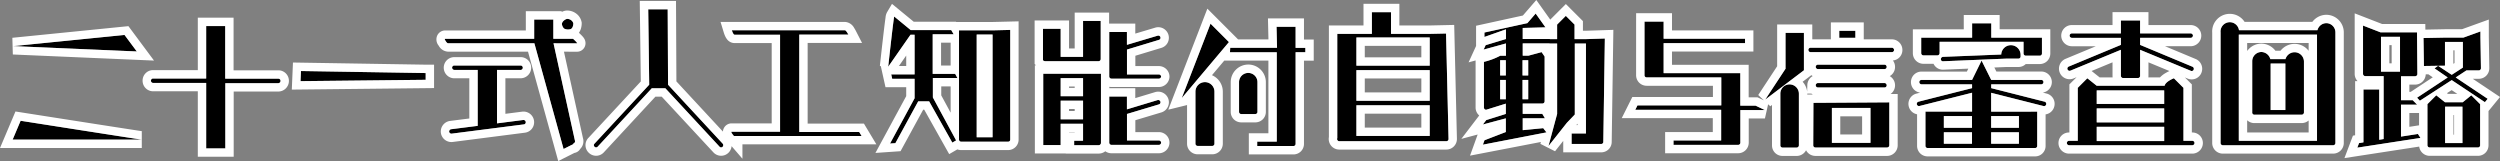
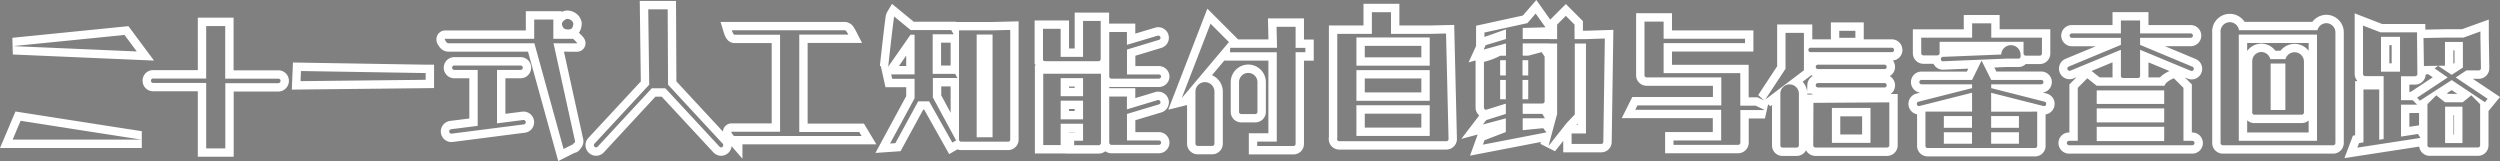
<svg xmlns="http://www.w3.org/2000/svg" width="895.815" height="57.713" viewBox="0 0 895.815 57.713">
  <rect x="0" y="0" width="895.815" height="57.713" fill="#808080" stroke="none" />
  <g id="mv_logo_pc" transform="translate(4.488 3.286)">
-     <path id="合体_32" data-name="合体 32" d="M3.993-283.363H-26.89c-.462,0-.879-.791-.879-.791s-.638-.814-.154-.814H3.928v-6.9h6.858v6.9h7.078s1.8,1.626,1.385,1.626l-8.4-.022L18.5-248.588a.857.857,0,0,1-.352,1.055c-.439.154-.22.748-.374.374l-3.319,1.671Zm-117.6,37.654v-23.454H-132.6a.772.772,0,0,1-.567-.225.774.774,0,0,1-.225-.566.749.749,0,0,1,.218-.574.749.749,0,0,1,.574-.218h18.992V-289.54h6.814v18.86H-87.8a.766.766,0,0,1,.6.215.769.769,0,0,1,.231.6.814.814,0,0,1-.792.792H-106.75v23.366Zm655.316-.131H503.24a.769.769,0,0,1-.566-.225.767.767,0,0,1-.225-.566V-258.9h16.707v-6.748L500.316-260.9a.765.765,0,0,1-.6-.094.764.764,0,0,1-.345-.5.791.791,0,0,1,.572-.945l19.212-4.858v-1.363H501.041a.814.814,0,0,1-.791-.791.772.772,0,0,1,.226-.567.769.769,0,0,1,.565-.225h18.114l3.406-6.924,3.451,6.924h17.937a.773.773,0,0,1,.567.225.77.77,0,0,1,.224.566.812.812,0,0,1-.791.792H526.012v1.363l19.147,4.858a.791.791,0,0,1,.55.967.776.776,0,0,1-.346.5.774.774,0,0,1-.6.094l-18.772-4.748v6.749H542.5v12.244a.748.748,0,0,1-.218.573.748.748,0,0,1-.529.219Zm-15.718-1.539h9.958v-4.11h-9.958Zm-16.948,0h10.09v-4.11h-10.09Zm16.948-5.693h9.958v-4.22h-9.958Zm-16.948,0h10.09v-4.22h-10.09ZM657.815-247.6l1.582-.264v-18.949h5.65v18.025l1.582-.264V-271.6h-6.594a.813.813,0,0,1-.791-.791v-17.322l6.286,2.44h13.057l.132,14.926a.814.814,0,0,1-.792.792H672.85v8.594h4.2l1.561,1.583H672.85v11.452l6.067-.945.9,1.407-.637.11L657.2-245.973Zm7.87-25.587H672.5v-12.507h-6.815Zm-215,26.967a.772.772,0,0,1-.226-.566v-18.531a3.3,3.3,0,0,1,.967-2.353,3.3,3.3,0,0,1,2.353-.966,3.341,3.341,0,0,1,3.319,3.319v18.531a.813.813,0,0,1-.791.791h-5.079A.769.769,0,0,1,450.688-246.219Zm11.782-.023a.769.769,0,0,1-.225-.566l.066-15.211L489.5-262.2v15.387a.811.811,0,0,1-.791.791h-25.7A.766.766,0,0,1,462.47-246.242Zm6.457-1.445h13.826v-12.507H468.927Zm231.488,1.649h-17.3a.813.813,0,0,1-.791-.791v-14.729l3.165-3.165,3.121,2.484h6.375l3.055-2.484,3.165,3.165v14.729a.767.767,0,0,1-.225.566.77.77,0,0,1-.543.225Zm-11.76-1.583h6.221v-13.035h-6.221ZM70.356-246.3,50.925-267.251H46.067L26.657-246.3a.748.748,0,0,1-.55.241.747.747,0,0,1-.55-.241.746.746,0,0,1-.253-.561.748.748,0,0,1,.253-.561l19.586-21.1-.352-27.015H51.76l.131,27.015,19.564,21.1a.838.838,0,0,1,0,1.121.748.748,0,0,1-.55.241A.748.748,0,0,1,70.356-246.3Zm205.617-.242H263v-1.582h7.012v-32.027H253.243l.088-1.6H270.1l-.176-7.518h6.836v7.562h3.495v1.561h-3.495v32.818a.769.769,0,0,1-.225.566.767.767,0,0,1-.543.225Zm94.5-11.5v-25.234h-2.726l-.064-.044H358.14v4.4h2.044l4.726-1.275,1.077,1.583v16.046a.813.813,0,0,1-.791.791H358.14v3.694h7.012l.945,1.582H358.14v4.264l7.43-.725-.066.043,1.143,1.473-22.774,4.4.572-1.582,7.649-2.946v-4.9l-8.222,2.2,1.21-1.582,7.012-2.2v-3.693l-7.056,2.2a.79.79,0,0,1-.791-.791v-16.376a24.669,24.669,0,0,0,5.847-2.2h2.044v-4.4l-8,2.2.725-1.582,7.276-2.2v-3.473l-7.716,2.726v-1.583l15.387-3.362,2.967-3.43,3.517,4.946-8.155.22v3.956h9.76l-.068.044h2.64v-5.209l3.121-3.121,3.121,3.121v5.209h4.11l6.748-.22-.549,36.973a.747.747,0,0,1-.209.589.748.748,0,0,1-.583.225H375.659v-3.759H380.8v-32.224h-4v25.432l-2.836,2.968-6.594,8.33Zm-12.4-5.275h2.045v-6.925h-2.045Zm-8.023,0h2.044v-6.925h-2.044Zm8.023-8.507h2.045V-277.3h-2.045Zm-8.023,0h2.044V-277.3h-2.044ZM241.659-246.588a.812.812,0,0,1-.791-.791v-18.662a3.407,3.407,0,0,1,3.406-3.407,3.407,3.407,0,0,1,3.407,3.407v18.662a.791.791,0,0,1-.791.791Zm367.334-.241a.814.814,0,0,1-.791-.792V-287.3a3.32,3.32,0,0,1,2.932-3.6,3.319,3.319,0,0,1,3.662,2.849h28.115a3.341,3.341,0,0,1,3.231-2.528,3.3,3.3,0,0,1,3.209,3.275v39.676a.814.814,0,0,1-.791.792Zm5.737-1.583h28.027v-38.05H614.731Zm-60.823,1.583a.813.813,0,0,1-.791-.792.766.766,0,0,1,.225-.566.768.768,0,0,1,.566-.225h3.121V-267.4l3.429-3.429,3.363,2.681h24.334c.308-1.538,3.318-2.681,3.318-2.681l3.43,3.429v18.992h3.165a.769.769,0,0,1,.566.225.769.769,0,0,1,.225.566.813.813,0,0,1-.791.792Zm9.914-1.495H588v-5.122h-24.18Zm0-6.705H588v-5.011h-24.18Zm0-6.594H588v-4.857h-24.18ZM197.41-246.852v-1.582l3.188-.023v-6.067h-8.024v7.628h-6.243v-25.565h20.685v24.817a.812.812,0,0,1-.813.791Zm-4.836-9.254H200.6v-6.7h-8.024Zm0-8.287H200.6v-6.484h-8.024Zm219.6,17.431v-1.582h17.08v-10.991H398.475l.792-1.583h30.027v-10.023h-26.73a.769.769,0,0,1-.566-.225.771.771,0,0,1-.225-.566v-19.212h6.858v6.155H437.8v1.582h-29.17v10.75h27.477v11.65h5.5l3.32,1.583H436.13v11.672a.791.791,0,0,1-.792.791Zm-201.395,0a.813.813,0,0,1-.791-.791v-16.53h6.331v4.594l10.991-3.319a.834.834,0,0,1,1.011.527.812.812,0,0,1-.527,1.011l-11.452,3.43v9.5h11.452a.791.791,0,0,1,.579.27.788.788,0,0,1,.191.609v-.088a.813.813,0,0,1-.791.791Zm-70.539-16.706v-6.969h-8.023l-.352-1.582h8.374v-14.2h-1.472l-7.979,11.452c.2-1.868,1.934-17.608,2.155-17.981l5.912,4.858h14.508l.879,1.495H146.72v14.2h8.068l.791,1.472h-8.793v6.968l8.331,15.387-1.363.792-8.309-14.794h-3.913l-8.177,14.991-1.912.132ZM173.714-248.1H156.942a.768.768,0,0,1-.567-.225.769.769,0,0,1-.225-.566V-288h12.134l6.221-.154V-248.9a.745.745,0,0,1-.217.573.748.748,0,0,1-.528.219Zm-11.233-1.582h5.693v-36.82h-5.693Zm129.294,1.08a.791.791,0,0,1-.085-.773v-37.368h12.4v-7.76h6.858v7.76h13.871l5.846-.132.9,37.808a.792.792,0,0,1-.791.792H292.48l-.062,0A.792.792,0,0,1,291.775-248.607Zm6.773-1.564h26.268v-10.991H298.547Zm0-12.6h26.268v-10.991H298.547Zm0-12.573h26.268v-10.111H298.547ZM-136.8-248.852H-182.96l2.857-6.748s43,6.748,43.414,6.748Zm211.462-2.814H92.03V-286.44H75.72c-.484,0-.967-1.583-.967-1.583h40.534c.418,0,1.209,1.539,1.209,1.539H98.91v34.906h21.476l.858,1.429h-45.7v.066S74.181-251.666,74.664-251.666Zm-101.2,0a.835.835,0,0,1,.681-.9l9.541-1.209v-20.048h-8.375a.813.813,0,0,1-.791-.791.766.766,0,0,1,.225-.566.766.766,0,0,1,.566-.225H-.952a.766.766,0,0,1,.566.225.769.769,0,0,1,.225.566.792.792,0,0,1-.791.791H-9.393v19.146l9.386-1.209a.813.813,0,0,1,.9.681.77.77,0,0,1-.143.6.771.771,0,0,1-.538.3l-25.85,3.319a.822.822,0,0,1-.1.006A.815.815,0,0,1-26.539-251.666ZM619.754-258a.767.767,0,0,1-.21-.652V-276.9a3.319,3.319,0,0,1,3.275-3.342,3.407,3.407,0,0,1,3.209,2.55h5.43a3.406,3.406,0,0,1,3.3-2.461,3.363,3.363,0,0,1,3.319,3.341v18.245a.814.814,0,0,1-.792.792H620.4a.769.769,0,0,1-.1.006A.772.772,0,0,1,619.754-258Zm6.385-1.444h5.276v-16.662h-5.276ZM262.3-258.018h-5.012a.769.769,0,0,1-.566-.225.769.769,0,0,1-.225-.566v-10.64a3.3,3.3,0,0,1,3.3-3.3,3.3,3.3,0,0,1,3.3,3.3v10.64a.766.766,0,0,1-.225.566.769.769,0,0,1-.543.225Zm428.729-12.156-11.408,7.386-1.012-1.077L689.6-271.12l-4.726-3.254,1.275-.923,4.88,3.232,4-2.594v-9.188h-6.419v8.507l-7.539.11-.154-10.024,7.715-.154h6.6l6.089-2.2v2.044l.176,11.123a.769.769,0,0,1-.225.566.767.767,0,0,1-.566.225h-4.4l-3.847,2.528,11.453,7.65-.99,1.209Zm-238.765-4,.044.044V-287.1H458.9v13.409l-13.87,10.507ZM246.275-290.4l6.594,6.6L236.1-263.887l-.087.022Zm241.49,22.861H463.937a.769.769,0,0,1-.567-.225.769.769,0,0,1-.225-.566h-.022a.813.813,0,0,1,.791-.791h23.85a.791.791,0,0,1,.791.791.751.751,0,0,1-.217.574.748.748,0,0,1-.527.218Zm-567.411-5.891L-35-272.7h.044v2.417L-79.8-269.8ZM210.775-270.7a.79.79,0,0,1-.791-.791v-15.915h6.331v4.595l10.991-3.276a.793.793,0,0,1,.617.049.792.792,0,0,1,.393.48.771.771,0,0,1-.059.595.768.768,0,0,1-.468.372l-11.452,3.473v8.924h11.452a.794.794,0,0,1,.562.256.791.791,0,0,1,.207.481.791.791,0,0,1-.79.758Zm367.774-.22h-5.276a.792.792,0,0,1-.791-.791v-9.32l-18.09,7.474a.8.8,0,0,1-1.034-.439.794.794,0,0,1,.44-1.033l18.684-7.76v-2.528H554.9a.813.813,0,0,1-.791-.791.79.79,0,0,1,.791-.791h17.585v-4.639h6.88v4.639H597.5a.791.791,0,0,1,.791.791.813.813,0,0,1-.791.791H579.362v2.528l18.772,7.826a.812.812,0,0,1,.418,1.055.744.744,0,0,1-.406.418.745.745,0,0,1-.583,0l-18.2-7.539v9.32a.772.772,0,0,1-.232.574.772.772,0,0,1-.537.218Zm-349.991-.526a.8.8,0,0,1,0,.086Zm0-.013c0-.011,0-.022,0-.033v.033Zm259.208-2.671H463.937a.773.773,0,0,1-.567-.225.769.769,0,0,1-.225-.566h-.022a.813.813,0,0,1,.791-.791h23.85a.791.791,0,0,1,.791.791.748.748,0,0,1-.217.573.746.746,0,0,1-.527.219Zm20.451-2.971a.7.7,0,0,1-.228-.546.812.812,0,0,1,.725-.857l20.9-.835a3.453,3.453,0,0,1,3.495-3.342,3.475,3.475,0,0,1,3.43,3.452v.572a.769.769,0,0,1-.225.566.772.772,0,0,1-.567.225h-4.4l-22.576.945a.7.7,0,0,1-.089.006A.7.7,0,0,1,508.216-277.1Zm-321.181.158a1.294,1.294,0,0,1-.791-.33v-11.276h6.331v10.046H200.6v-12.859h6.331v13.629a.792.792,0,0,1-.791.791ZM543.4-278.923h-5.012a.814.814,0,0,1-.791-.792v-4.176H507.526v4.066a.814.814,0,0,1-.791.792h-5.012a.792.792,0,0,1-.791-.792v-5.561h18.245v-5.122h6.858v5.122h18.157v5.671a.771.771,0,0,1-.225.567.77.77,0,0,1-.543.225Zm-53-1.275H461.3a.767.767,0,0,1-.565-.225.772.772,0,0,1-.226-.566h-.022a.813.813,0,0,1,.791-.791H490.4a.791.791,0,0,1,.791.791.742.742,0,0,1-.218.573.747.747,0,0,1-.529.219Zm-673.165-2.155,39.9-4,4.4,5.913Zm654.327-2.989v-2.506h5.781v2.506Zm-456.91-3.3a2.592,2.592,0,0,1-.791-1.621c.025-.837.864-1.417,1.385-1.7a1.927,1.927,0,0,1,2.066.44,1.918,1.918,0,0,1,.638,1.055s0,1.539-.879,1.978a3.073,3.073,0,0,1-1.029.177A3.079,3.079,0,0,1,14.655-288.639Zm-.791-1.626v.006c0,.013,0,.025,0,.038Z" transform="translate(183 295.591)" />
    <path id="合体_32_-_アウトライン" data-name="合体 32 - アウトライン" d="M44.791-295.541l.352,27.015-19.586,21.1a.748.748,0,0,0-.253.561.746.746,0,0,0,.253.561.746.746,0,0,0,.55.241.748.748,0,0,0,.55-.241L46.067-267.25h4.858L70.356-246.3a.748.748,0,0,0,.55.241.748.748,0,0,0,.55-.241.838.838,0,0,0,0-1.121l-19.564-21.1-.131-27.015H44.791m259.3,1.033v7.76h-12.4v37.368a.791.791,0,0,0,.086.773.8.8,0,0,0,.706.327h38.292a.792.792,0,0,0,.791-.792l-.9-37.808-5.846.132H310.945v-7.76h-6.858m20.729,19.168H298.547v-10.111h26.268v10.111m0,12.573H298.547v-10.991h26.268v10.991m0,12.6H298.547v-10.991h26.268v10.991m37.962-43.853-2.967,3.43-15.387,3.362v1.583l7.716-2.726v3.473l-7.276,2.2-.725,1.582,8-2.2v4.4h-2.044a24.67,24.67,0,0,1-5.847,2.2v16.376a.79.79,0,0,0,.791.791l7.056-2.2v3.693l-7.012,2.2-1.21,1.582,8.222-2.2v4.9l-7.649,2.946-.572,1.582,22.774-4.4-1.143-1.473.066-.043-7.429.724V-256.5H366.1l-.945-1.582H358.14v-3.694H365.2a.813.813,0,0,0,.791-.791v-16.046L364.91-280.2l-4.726,1.275H358.14v-4.4h9.541l.064.044h2.726v25.234l-3.1,11.5,6.594-8.33,2.836-2.968v-25.432h4v32.224h-5.144v3.759h10.572a.75.75,0,0,0,.583-.225.747.747,0,0,0,.209-.589l.549-36.973-6.748.22h-4.11v-5.209l-3.121-3.121-3.121,3.121v5.209h-2.64l.068-.044h-9.76v-3.956l8.155-.22-3.517-4.946m-10.683,22.2h-2.044V-277.3h2.044v5.474m8.023,0h-2.045V-277.3h2.045v5.474m-8.023,8.507h-2.044v-6.925h2.044v6.925m8.023,0h-2.045v-6.925h2.045v6.925m-227.18-29.632c-.221.373-1.957,16.113-2.155,17.981l7.979-11.453h1.472v14.2h-8.375l.352,1.582h8.023v6.969l-8.793,16.223,1.912-.132,8.177-14.991h3.913l8.309,14.794,1.363-.792-8.331-15.387v-6.968h8.793l-.791-1.472H146.72v-14.2h7.518l-.879-1.495H138.85l-5.912-4.858m-117.084.839a1.256,1.256,0,0,0-.606.15c-.52.282-1.359.862-1.384,1.7a2.592,2.592,0,0,0,.79,1.621,3.078,3.078,0,0,0,2.418.154c.879-.439.879-1.978.879-1.978a1.918,1.918,0,0,0-.638-1.055,2.549,2.549,0,0,0-1.46-.59m-11.927.238v6.9H-27.923c-.484,0,.154.814.154.814s.418.791.879.791H3.993l10.463,37.875,3.319-1.671c.154.375-.066-.22.374-.373a.857.857,0,0,0,.352-1.055l-7.649-34.775,8.4.022c.418,0-1.385-1.626-1.385-1.626H10.786v-6.9H3.928m568.554.329v4.639H554.9a.791.791,0,0,0-.791.791.813.813,0,0,0,.791.791h17.585v2.528l-18.684,7.76a.794.794,0,0,0-.44,1.033.8.8,0,0,0,1.034.439l18.09-7.474v9.32a.792.792,0,0,0,.791.791h5.276a.772.772,0,0,0,.581-.217.773.773,0,0,0,.232-.574v-9.32l18.2,7.539a.745.745,0,0,0,.583,0,.744.744,0,0,0,.406-.418.812.812,0,0,0-.418-1.055l-18.772-7.826v-2.528H597.5a.813.813,0,0,0,.791-.791.791.791,0,0,0-.791-.791H579.362v-4.639h-6.881m-371.884.176v12.859h-8.024v-10.046h-6.331v11.276a1.293,1.293,0,0,0,.791.33h19.1a.792.792,0,0,0,.791-.791v-13.629H200.6m201.175.22v19.212a.771.771,0,0,0,.225.566.768.768,0,0,0,.566.225h26.73v10.023H399.267l-.792,1.583H429.25v10.991h-17.08v1.582h23.169a.791.791,0,0,0,.792-.791v-11.672h8.793l-3.32-1.583h-5.5v-11.65H408.631v-10.75H437.8v-1.582h-29.17v-6.155h-6.858m209.738.229a3.359,3.359,0,0,0-.377.021,3.32,3.32,0,0,0-2.932,3.6v39.677a.814.814,0,0,0,.791.792h39.568a.813.813,0,0,0,.791-.792V-287.3a3.3,3.3,0,0,0-3.209-3.275,3.341,3.341,0,0,0-3.231,2.528H614.8a3.32,3.32,0,0,0-3.285-2.871m31.247,42.5H614.731v-38.05h28.027v38.05M519.177-290.507v5.122H500.932v5.561a.792.792,0,0,0,.791.792h5.012a.814.814,0,0,0,.791-.792v-4.066H537.6v4.176a.814.814,0,0,0,.791.792h5.035a.77.77,0,0,0,.543-.225.771.771,0,0,0,.225-.567v-5.671H526.035v-5.122h-6.858m-272.9.11L236.01-263.866l.087-.022L252.869-283.8l-6.594-6.6m-232.412.132v.044q0-.019,0-.038v-.006m645.38.549v17.322a.813.813,0,0,0,.791.791h6.594v22.553l-1.582.264v-18.025H659.4v18.949l-1.582.264-.616,1.626,21.982-3.385.637-.11-.9-1.407-6.067.945v-11.453h5.759l-1.561-1.583h-4.2v-8.594h5.078a.814.814,0,0,0,.792-.792l-.132-14.926H665.53l-6.287-2.44m13.255,16.53h-6.815v-12.507H672.5v12.507M-113.608-289.54v18.794H-132.6a.749.749,0,0,0-.574.218.749.749,0,0,0-.218.574.773.773,0,0,0,.225.566.769.769,0,0,0,.567.225h18.992v23.454h6.858v-23.366h18.992a.814.814,0,0,0,.792-.792.769.769,0,0,0-.231-.6.767.767,0,0,0-.6-.215h-18.993v-18.86h-6.814m383.535.264.176,7.518H253.331l-.088,1.6h16.772v32.027H263v1.582h12.969a.764.764,0,0,0,.566-.225.77.77,0,0,0,.225-.566v-32.819h3.495v-1.561h-3.495v-7.562h-6.836M174.5-288.243v0m0,.088-6.221.154H156.15V-248.9a.769.769,0,0,0,.225.566.768.768,0,0,0,.567.225h16.772a.747.747,0,0,0,.574-.218.745.745,0,0,0,.217-.573v-39.259m-6.331,38.468h-5.693v-36.82h5.693v36.82M74.752-288.023s.483,1.583.967,1.583H92.03v34.774H74.664c-.483,0,.879,1.583.879,1.583v-.066h45.7l-.858-1.429H98.91v-34.906H116.5s-.791-1.539-1.209-1.539H74.752m396.813.176v2.506h5.781v-2.506h-5.781m229.751.241-6.088,2.2h-6.6l-7.715.154.154,10.024,7.539-.11v-8.507h6.419v9.188l-4,2.594-4.88-3.232-1.275.923,4.726,3.253-10.991,7.254,1.012,1.077,11.408-7.386,11.892,7.914.99-1.209-11.453-7.65,3.847-2.528h4.4a.766.766,0,0,0,.566-.225.769.769,0,0,0,.225-.566l-.176-11.123v-2.044m-491.332.2v15.915a.791.791,0,0,0,.791.791h16.992a.791.791,0,0,0,.79-.758.791.791,0,0,0-.207-.481.794.794,0,0,0-.562-.256H216.336v-8.924l11.453-3.473a.768.768,0,0,0,.468-.372.771.771,0,0,0,.059-.595.791.791,0,0,0-.393-.48.793.793,0,0,0-.617-.049l-10.991,3.276v-4.595h-6.331m242.325.308v12.969l-.044-.044-7.232,10.991,13.87-10.507V-287.1h-6.594m-595.174.747-39.9,4,44.293,1.912-4.4-5.913m675.932,3.671a3.453,3.453,0,0,0-3.449,3.342l-20.9.835a.813.813,0,0,0-.725.857.7.7,0,0,0,.228.546.7.7,0,0,0,.563.179l22.576-.945h4.4a.773.773,0,0,0,.567-.225.769.769,0,0,0,.225-.566v-.571a3.475,3.475,0,0,0-3.43-3.452h-.045m-71.79.9a.813.813,0,0,0-.791.791h.022a.771.771,0,0,0,.226.566.769.769,0,0,0,.565.225h29.1a.745.745,0,0,0,.573-.218.742.742,0,0,0,.218-.573.791.791,0,0,0-.791-.791H461.277m161.543,1.538a3.319,3.319,0,0,0-3.275,3.342v18.245a.767.767,0,0,0,.21.652.774.774,0,0,0,.648.227h16.881a.815.815,0,0,0,.792-.792v-18.245a3.363,3.363,0,0,0-3.319-3.341h-.024a3.406,3.406,0,0,0-3.273,2.462h-5.43a3.407,3.407,0,0,0-3.209-2.55m8.595,20.795h-5.276v-16.662h5.276v16.662M522.562-277.164l-3.406,6.924H501.041a.768.768,0,0,0-.565.225.772.772,0,0,0-.226.567.814.814,0,0,0,.791.791h18.114v1.363l-19.212,4.858a.791.791,0,0,0-.571.945.764.764,0,0,0,.345.5.765.765,0,0,0,.6.094l18.839-4.748v6.748H502.448v12.266a.767.767,0,0,0,.225.566.768.768,0,0,0,.566.225h38.469a.748.748,0,0,0,.573-.218.748.748,0,0,0,.218-.573v-12.244H525.991v-6.749l18.772,4.748a.774.774,0,0,0,.6-.094.776.776,0,0,0,.346-.5.791.791,0,0,0-.55-.967l-19.147-4.858v-1.363h17.937a.812.812,0,0,0,.791-.792.77.77,0,0,0-.224-.566.77.77,0,0,0-.567-.225H526.012l-3.451-6.924m-3.429,24.091h-10.09v-4.22h10.09v4.22m16.816,0h-9.958v-4.22h9.958v4.22m-16.816,5.693h-10.09v-4.11h10.09v4.11m16.816,0h-9.958v-4.11h9.958v4.11m-72.033-28.334a.813.813,0,0,0-.791.791h.022a.769.769,0,0,0,.225.566.775.775,0,0,0,.567.225h23.827a.745.745,0,0,0,.574-.218.747.747,0,0,0,.217-.573.791.791,0,0,0-.791-.791h-23.85m-488.63.307a.765.765,0,0,0-.543.225.766.766,0,0,0-.225.566.814.814,0,0,0,.791.791h8.375v20.047l-9.541,1.209a.836.836,0,0,0-.681.9.815.815,0,0,0,.9.682L.212-254.3a.772.772,0,0,0,.538-.3.77.77,0,0,0,.143-.6.813.813,0,0,0-.9-.681l-9.386,1.209v-19.146H-.952a.792.792,0,0,0,.791-.791.769.769,0,0,0-.225-.566.766.766,0,0,0-.543-.225H-24.715m-54.931,1.979L-79.8-269.8l44.843-.484V-272.7H-35l-44.645-.725m339.44.681a3.3,3.3,0,0,0-3.3,3.3v10.64a.769.769,0,0,0,.225.566.769.769,0,0,0,.566.225H262.3a.771.771,0,0,0,.566-.225.766.766,0,0,0,.225-.566v-10.64a3.3,3.3,0,0,0-3.3-3.3m-73.463.285V-246.9h6.243v-7.628H200.6v6.067l-3.188.023v1.582H206.2a.812.812,0,0,0,.813-.791v-24.817H186.331m14.267,8.068h-8.024v-6.484H200.6v6.484m0,8.287h-8.024v-6.7H200.6v6.7m27.96-15.387c0,.011,0,.022,0,.033v-.033m0,.046v.086a.831.831,0,0,0,0-.086m331.9.614-3.429,3.429v18.992h-3.121a.764.764,0,0,0-.566.225.765.765,0,0,0-.225.566.813.813,0,0,0,.791.792h44.161a.814.814,0,0,0,.791-.792.769.769,0,0,0-.225-.566.766.766,0,0,0-.566-.225H594.9V-267.4l-3.43-3.429s-3.01,1.143-3.318,2.681H563.821l-3.363-2.681M588-261.624h-24.18v-4.857H588v4.857m0,6.594h-24.18v-5.011H588v5.011m0,6.7h-24.18v-5.122H588v5.122M244.274-269.449a3.407,3.407,0,0,0-3.407,3.407v18.662a.812.812,0,0,0,.791.791h5.232a.791.791,0,0,0,.791-.791v-18.662a3.407,3.407,0,0,0-3.407-3.407m219.64.33a.814.814,0,0,0-.791.791h.022a.769.769,0,0,0,.225.566.771.771,0,0,0,.567.225h23.827a.746.746,0,0,0,.574-.217.751.751,0,0,0,.217-.574.791.791,0,0,0-.791-.791h-23.85m-10.154.483a3.3,3.3,0,0,0-2.333.966,3.3,3.3,0,0,0-.967,2.354v18.531a.772.772,0,0,0,.226.566.77.77,0,0,0,.543.225h5.079a.813.813,0,0,0,.791-.791v-18.531a3.341,3.341,0,0,0-3.319-3.319h-.02m231.728,3.912-3.165,3.165v14.729a.813.813,0,0,0,.791.791h17.323a.77.77,0,0,0,.543-.225.767.767,0,0,0,.225-.566v-14.729l-3.165-3.165-3.055,2.484h-6.375l-3.121-2.484m9.386,17.1h-6.221v-13.035h6.221v13.035M209.984-264.283v16.53a.813.813,0,0,0,.791.791h16.992a.813.813,0,0,0,.791-.791v.088a.788.788,0,0,0-.191-.609.791.791,0,0,0-.579-.27H216.336v-9.5l11.453-3.43a.812.812,0,0,0,.527-1.011.834.834,0,0,0-1.011-.527l-10.991,3.319v-4.594h-6.331M489.5-262.2l-27.191.176-.066,15.211a.769.769,0,0,0,.225.566.766.766,0,0,0,.566.225H488.71a.811.811,0,0,0,.791-.791V-262.2m-6.748,14.508H468.927v-12.507h13.826v12.507M-180.1-255.6l-2.858,6.748h46.272c-.418,0-43.414-6.748-43.414-6.748m543.111-43.277,5,7.031,5.585-5.585,6.121,6.121v3.452h1.061l9.844-.32-.594,40.021a3.744,3.744,0,0,1-1.057,2.731,3.772,3.772,0,0,1-2.795,1.136H372.659v-4.1l-2.935,3.708-5.249-2.643.184-.681-25.4,4.9,2.739-7.571-5.851,1.564,6.407-8.381a3.784,3.784,0,0,1-1.3-2.858v-16.868l-2.517.691,2.693-5.874v-7.249l16.772-3.665ZM377.8-254.051v-.5l-.475.5ZM41.752-298.541H54.745l.14,28.832L71.56-251.723a3.057,3.057,0,0,1,.282-1.146,3.105,3.105,0,0,1,2.821-1.8H89.03V-283.44H75.72a3.4,3.4,0,0,1-2.739-1.426,5.786,5.786,0,0,1-.653-1.116,10.125,10.125,0,0,1-.444-1.165L70.7-291.023h44.587a4.015,4.015,0,0,1,3.277,2.135c.324.5.573.979.6,1.032l2.247,4.372h-19.5v28.906h20.174l4.459,7.429h-48V-242l-3.885-4.513a3.828,3.828,0,0,1-.974,2.219l-.025.027a3.759,3.759,0,0,1-2.754,1.206,3.759,3.759,0,0,1-2.749-1.2h0L49.616-264.25H47.377L28.858-244.263a3.757,3.757,0,0,1-2.75,1.2,3.756,3.756,0,0,1-2.648-1.1,3.749,3.749,0,0,1-1.154-2.706,3.75,3.75,0,0,1,1.116-2.668l18.708-20.156Zm259.335,1.033h12.858v7.76h10.837l8.808-.2.974,40.875a3.8,3.8,0,0,1-3.791,3.792H292.552a3.8,3.8,0,0,1-3.211-1.574,3.817,3.817,0,0,1-.651-2.9v-40h12.4Zm20.729,15.057H301.547v4.111h20.268Zm0,11.694H301.547v4.991h20.268Zm0,12.6H301.547v4.991h20.268ZM132.136-297.489l7.788,6.4h15.149l.052.088h13.119l9.259-.229v42.275a3.747,3.747,0,0,1-1.095,2.753,3.782,3.782,0,0,1-2.755,1.1H156.968a3.766,3.766,0,0,1-1.406-.25l-2.932,1.7-8.94-15.918h-.377L135.2-244.7l-9,.623,11.032-20.353v-3.208h-7.428l-1.673-7.522-.333-.124c.1-.975.589-5.4,1.072-9.579.278-2.41.51-4.347.688-5.758.105-.834.194-1.494.262-1.961a4.813,4.813,0,0,1,.533-1.893Zm21.014,13.895h-3.43v8.2h3.43Zm-15.915,8.376v-3.76l-2.62,3.76Zm15.915,7.3h-3.364v3.208l3.364,6.214Zm91.989-27.855,11.016,11.018h10.876l-.176-7.518h12.907v7.562h3.495v7.561h-3.495v29.795a3.784,3.784,0,0,1-1.1,2.711,3.744,3.744,0,0,1-2.665,1.1H260v-7.582h7.012v-26.027H251.192l-4.4,5.221a6.417,6.417,0,0,1,3.887,5.891v18.662a3.8,3.8,0,0,1-3.791,3.791h-5.307a3.809,3.809,0,0,1-3.715-3.715v-14.029l-.1.124-6.633,1.639Zm-229.285.669a5.443,5.443,0,0,1,3.24,1.175l.077.057.074.062a4.945,4.945,0,0,1,1.637,2.7l.07.319v.327a6.756,6.756,0,0,1-.2,1.552,5.248,5.248,0,0,1-.8,1.784c.143.131.469.433.792.756.288.288.516.535.7.754a4.552,4.552,0,0,1,.434.618,3.144,3.144,0,0,1,.239,2.705,3.037,3.037,0,0,1-2.86,1.952h-.008l-4.655-.012L21.4-249.389a3.86,3.86,0,0,1-.031,2.341,3.859,3.859,0,0,1-.931,1.508,3.03,3.03,0,0,1-2.106,1.461l-5.789,2.915L1.71-280.363h-28.6a4.023,4.023,0,0,1-3.4-2.15,3.473,3.473,0,0,1-.5-3.69,3.15,3.15,0,0,1,2.864-1.764H.928v-6.9H13.786v.292l.034-.018A4.229,4.229,0,0,1,15.854-295.108Zm553.628.567h12.881v4.639H597.5a3.8,3.8,0,0,1,3.791,3.791v.082a3.814,3.814,0,0,1-3.709,3.708h-9.287L599.36-277.7a3.792,3.792,0,0,1,1.987,2.076,3.792,3.792,0,0,1-.013,2.839,3.763,3.763,0,0,1-2.021,2.06h0a3.727,3.727,0,0,1-1.458.3,3.727,3.727,0,0,1-1.441-.288h0l-1-.415,2.491,2.49v17.235h.188a3.8,3.8,0,0,1,2.665,1.1,3.783,3.783,0,0,1,1.1,2.777,3.814,3.814,0,0,1-3.709,3.7H553.827a3.814,3.814,0,0,1-3.709-3.7h0a3.779,3.779,0,0,1,1.1-2.776h0a3.743,3.743,0,0,1,2.666-1.1h.144v-17.234l2.584-2.584-1.1.454a3.777,3.777,0,0,1-1.418.275,3.778,3.778,0,0,1-3.52-2.376,3.8,3.8,0,0,1,2.084-4.93l10.865-4.512h-8.708a3.811,3.811,0,0,1-3.709-3.714v-.076A3.8,3.8,0,0,1,554.9-289.9h14.585Zm.041,23.388a3.806,3.806,0,0,1-.041-.56v-4.835l-7.5,3.1,2.884,2.3Zm20.371-2.271-7.532-3.12v4.8a3.751,3.751,0,0,1-.039.589H586.5a8.625,8.625,0,0,1,1.876-1.485A13.875,13.875,0,0,1,589.894-273.423ZM197.6-294.364h12.331v3.956h9.386v3.57l7.1-2.117a3.785,3.785,0,0,1,1.14-.176,3.811,3.811,0,0,1,1.748.427l.01.005a3.811,3.811,0,0,1,1.871,2.262,3.794,3.794,0,0,1-.291,2.9l0,.006a3.788,3.788,0,0,1-2.246,1.812l-9.309,2.823v3.7h8.541a3.816,3.816,0,0,1,2.681,1.224,3.8,3.8,0,0,1,.992,2.3l.012.166,0,.063c0,.08,0,.161-.005.24h-.007a3.781,3.781,0,0,1-3.78,3.5H210.775a3.792,3.792,0,0,1-.759-.076v.5h9.3v3.555l7.187-2.17a3.838,3.838,0,0,1,1.028-.141,3.84,3.84,0,0,1,3.617,2.563l.021.06.018.06a3.792,3.792,0,0,1-.266,2.876,3.787,3.787,0,0,1-2.214,1.866l-.057.018-9.313,2.789v4.263h8.514a3.8,3.8,0,0,1,2.774,1.293,3.8,3.8,0,0,1,.915,2.924h-.007a3.814,3.814,0,0,1-3.684,3.364H210.694a3.8,3.8,0,0,1-2.122-.714,3.791,3.791,0,0,1-2.369.825H194.41v-.043H183.331v-31.565h.444l-.532-.479v-15.611h12.331v10.046H197.6Zm0,26.487h-2.024v.484H197.6Zm0,8.068h-2.024v.7H197.6Zm0,8.286h-2.024v.1l2.024-.014Zm201.175-42.621h12.858v6.155H440.8v7.582h-29.17v4.75h27.477v11.65h3.174l2.3,1.1-2.052-1.921,6.782-10.307V-290.1H461.9v5.32h6.662v-6.067h11.781v6.067H490.4a3.8,3.8,0,0,1,3.79,3.7,3.742,3.742,0,0,1-1.1,2.8,3.773,3.773,0,0,1-2.307,1.076,3.77,3.77,0,0,1,.771,2.2,3.751,3.751,0,0,1-1.094,2.786,3.764,3.764,0,0,1-.805.614,3.794,3.794,0,0,1,1.9,3.195,3.755,3.755,0,0,1-1.088,2.78l-.012.012a3.8,3.8,0,0,1-.514.428l2.56-.017v18.482a3.809,3.809,0,0,1-3.716,3.715H463.062a3.787,3.787,0,0,1-2.72-1.11,3.761,3.761,0,0,1-.671-.919A3.814,3.814,0,0,1,456.392-243h-5.161a3.8,3.8,0,0,1-2.665-1.1,3.79,3.79,0,0,1-1.1-2.706v-14.457l-.617.468-.77-.721-1.151,5.089H439.13v8.672a3.8,3.8,0,0,1-3.792,3.791H409.169v-7.582h17.08v-4.991H393.62l3.794-7.583h28.88v-4.023H402.541a3.8,3.8,0,0,1-2.665-1.1l-.006-.006a3.787,3.787,0,0,1-1.1-2.709Zm62.83,22.222h-.067l-3.1,2.347a6.291,6.291,0,0,1,1.622,3.553l.065-2.387a3.813,3.813,0,0,1,1.927-3.212A3.768,3.768,0,0,1,461.6-271.922Zm0,6.594h-1.5V-265l1.968-.013A3.761,3.761,0,0,1,461.6-265.328Zm18.15,8.133h-7.826v6.507h7.826Zm176.491-36.9,9.848,3.822h15.469l.018,2.008,7.054-.14h6.07l9.613-3.47v6.29l.176,11.1a3.784,3.784,0,0,1-1.1,2.741,3.744,3.744,0,0,1-2.664,1.1h-2.159l9.762,6.52-4.121,5.032v12.239a3.784,3.784,0,0,1-1.1,2.715,3.8,3.8,0,0,1-2.665,1.1h-17.4a3.815,3.815,0,0,1-3.677-3.31l-26.785,4.125,3.047-8.05.777-.13v-19.407h.874a3.8,3.8,0,0,1-1.026-2.507V-294.1ZM669.5-282.693h-.815v6.507h.815Zm22.531,1.847h-.419v4.829l.419-.272Zm-7.8,9.674-1.57-1.081-.945.014a3.815,3.815,0,0,1-3.709,3.679H675.85v2.594h.493Zm8.8,5.933-2.024-1.347L689.33-265.5l.329.262Zm-13.706,6.858H675.85v4.949l3.474-.541Zm12.551.725h-.221v7.035h.221Zm-80.365-36.26a6.318,6.318,0,0,1,4.137,1.546,6.315,6.315,0,0,1,1.155,1.325h24.28a6.336,6.336,0,0,1,5.05-2.528h.089a6.268,6.268,0,0,1,4.33,1.888,6.264,6.264,0,0,1,1.8,4.368v39.776a3.814,3.814,0,0,1-3.709,3.71h-39.73a3.814,3.814,0,0,1-3.709-3.709v-39.644a6.283,6.283,0,0,1,1.408-4.406,6.286,6.286,0,0,1,4.186-2.286A6.372,6.372,0,0,1,611.511-293.916Zm28.247,10.453H617.731v2.852a6.4,6.4,0,0,1,.62-.736,6.281,6.281,0,0,1,4.429-1.9h.059l.059,0a6.36,6.36,0,0,1,3.819,1.389,6.423,6.423,0,0,1,1.134,1.16h1.829a6.419,6.419,0,0,1,1.2-1.175,6.358,6.358,0,0,1,3.85-1.286h.065a6.329,6.329,0,0,1,4.429,1.878,6.448,6.448,0,0,1,.531.606Zm-19.45,28.693a3.794,3.794,0,0,1-2.577-1.017v4.375h22.027v-4.294a3.8,3.8,0,0,1-2.392.929H620.517C620.447-254.772,620.377-254.77,620.307-254.77Zm-104.13-38.737h12.858v5.122h18.157v8.644a3.788,3.788,0,0,1-1.1,2.709l-.007.007a3.8,3.8,0,0,1-2.664,1.1h-5.034a3.748,3.748,0,0,1-2.616,1.055h-4.357l-4.27.179.722,1.449h16.1a3.748,3.748,0,0,1,2.66,1.1l.012.012a3.786,3.786,0,0,1,1.1,2.756h0A3.812,3.812,0,0,1,544.5-265.7l1.472.375a3.768,3.768,0,0,1,2.27,1.774,3.766,3.766,0,0,1,.387,2.779,3.8,3.8,0,0,1-1.662,2.339l-.015.01a3.775,3.775,0,0,1-1.45.532v11.207a3.751,3.751,0,0,1-1.1,2.748,3.723,3.723,0,0,1-2.65,1.1H503.217a3.8,3.8,0,0,1-2.665-1.1,3.784,3.784,0,0,1-1.1-2.715v-11.276a3.759,3.759,0,0,1-1.335-.521,3.779,3.779,0,0,1-1.674-2.4,3.771,3.771,0,0,1,.458-2.775,3.771,3.771,0,0,1,2.292-1.709l.019,0,1.361-.344a3.815,3.815,0,0,1-3.317-3.678,3.791,3.791,0,0,1,1.1-2.77,3.793,3.793,0,0,1,2.663-1.1h16.27l.521-1.058-8.825.369c-.1.008-.2.012-.293.012a3.693,3.693,0,0,1-2.5-.975,3.7,3.7,0,0,1-.843-1.14h-3.621a3.8,3.8,0,0,1-3.791-3.792v-8.561h18.245Zm-632.785.967h12.814v18.86h15.911a3.744,3.744,0,0,1,2.776,1.063h0a3.764,3.764,0,0,1,1.138,2.877,3.814,3.814,0,0,1-3.709,3.663H-103.75v23.366h-12.858v-23.454h-16.014a3.749,3.749,0,0,1-2.66-1.1l-.011-.011a3.792,3.792,0,0,1-1.1-2.63,3.752,3.752,0,0,1,1.1-2.748,3.724,3.724,0,0,1,2.651-1.1h16.036Zm-24.864,3.032,9.171,12.337-50.591-2.184-.17-5.982Zm116.757,11.1H-.929A3.79,3.79,0,0,1,1.742-277.3a3.784,3.784,0,0,1,1.1,2.725,3.8,3.8,0,0,1-3.791,3.747H-6.393v12.735l6.025-.776a3.835,3.835,0,0,1,.459-.028,3.818,3.818,0,0,1,2.467.906A3.812,3.812,0,0,1,3.852-255.7a3.783,3.783,0,0,1-.706,2.9l-.005.007a3.785,3.785,0,0,1-2.573,1.468l-25.843,3.318a3.807,3.807,0,0,1-.46.028,3.818,3.818,0,0,1-2.468-.907,3.818,3.818,0,0,1-1.3-2.312l-.014-.091-.009-.091a3.824,3.824,0,0,1,.759-2.68,3.828,3.828,0,0,1,2.367-1.459l.082-.015.083-.01,6.918-.876v-14.4h-5.457a3.814,3.814,0,0,1-3.708-3.708,3.78,3.78,0,0,1,1.1-2.762h0A3.79,3.79,0,0,1-24.715-278.406Zm-57.8,1.931,47.562.772h3v8.385l-50.974.55Zm342.314.728a6.3,6.3,0,0,1,6.3,6.3v10.611a3.779,3.779,0,0,1-1.1,2.716h0a3.8,3.8,0,0,1-2.714,1.1h-5.008a3.8,3.8,0,0,1-2.664-1.1,3.785,3.785,0,0,1-1.1-2.716v-10.612A6.3,6.3,0,0,1,259.794-275.746Zm-441.746,16.819,2.314.363c16.715,2.623,42.024,6.579,43.256,6.728a2.733,2.733,0,0,0-.307-.016v6h-50.8Z" transform="translate(183 295.591)" fill="#fff" />
  </g>
</svg>